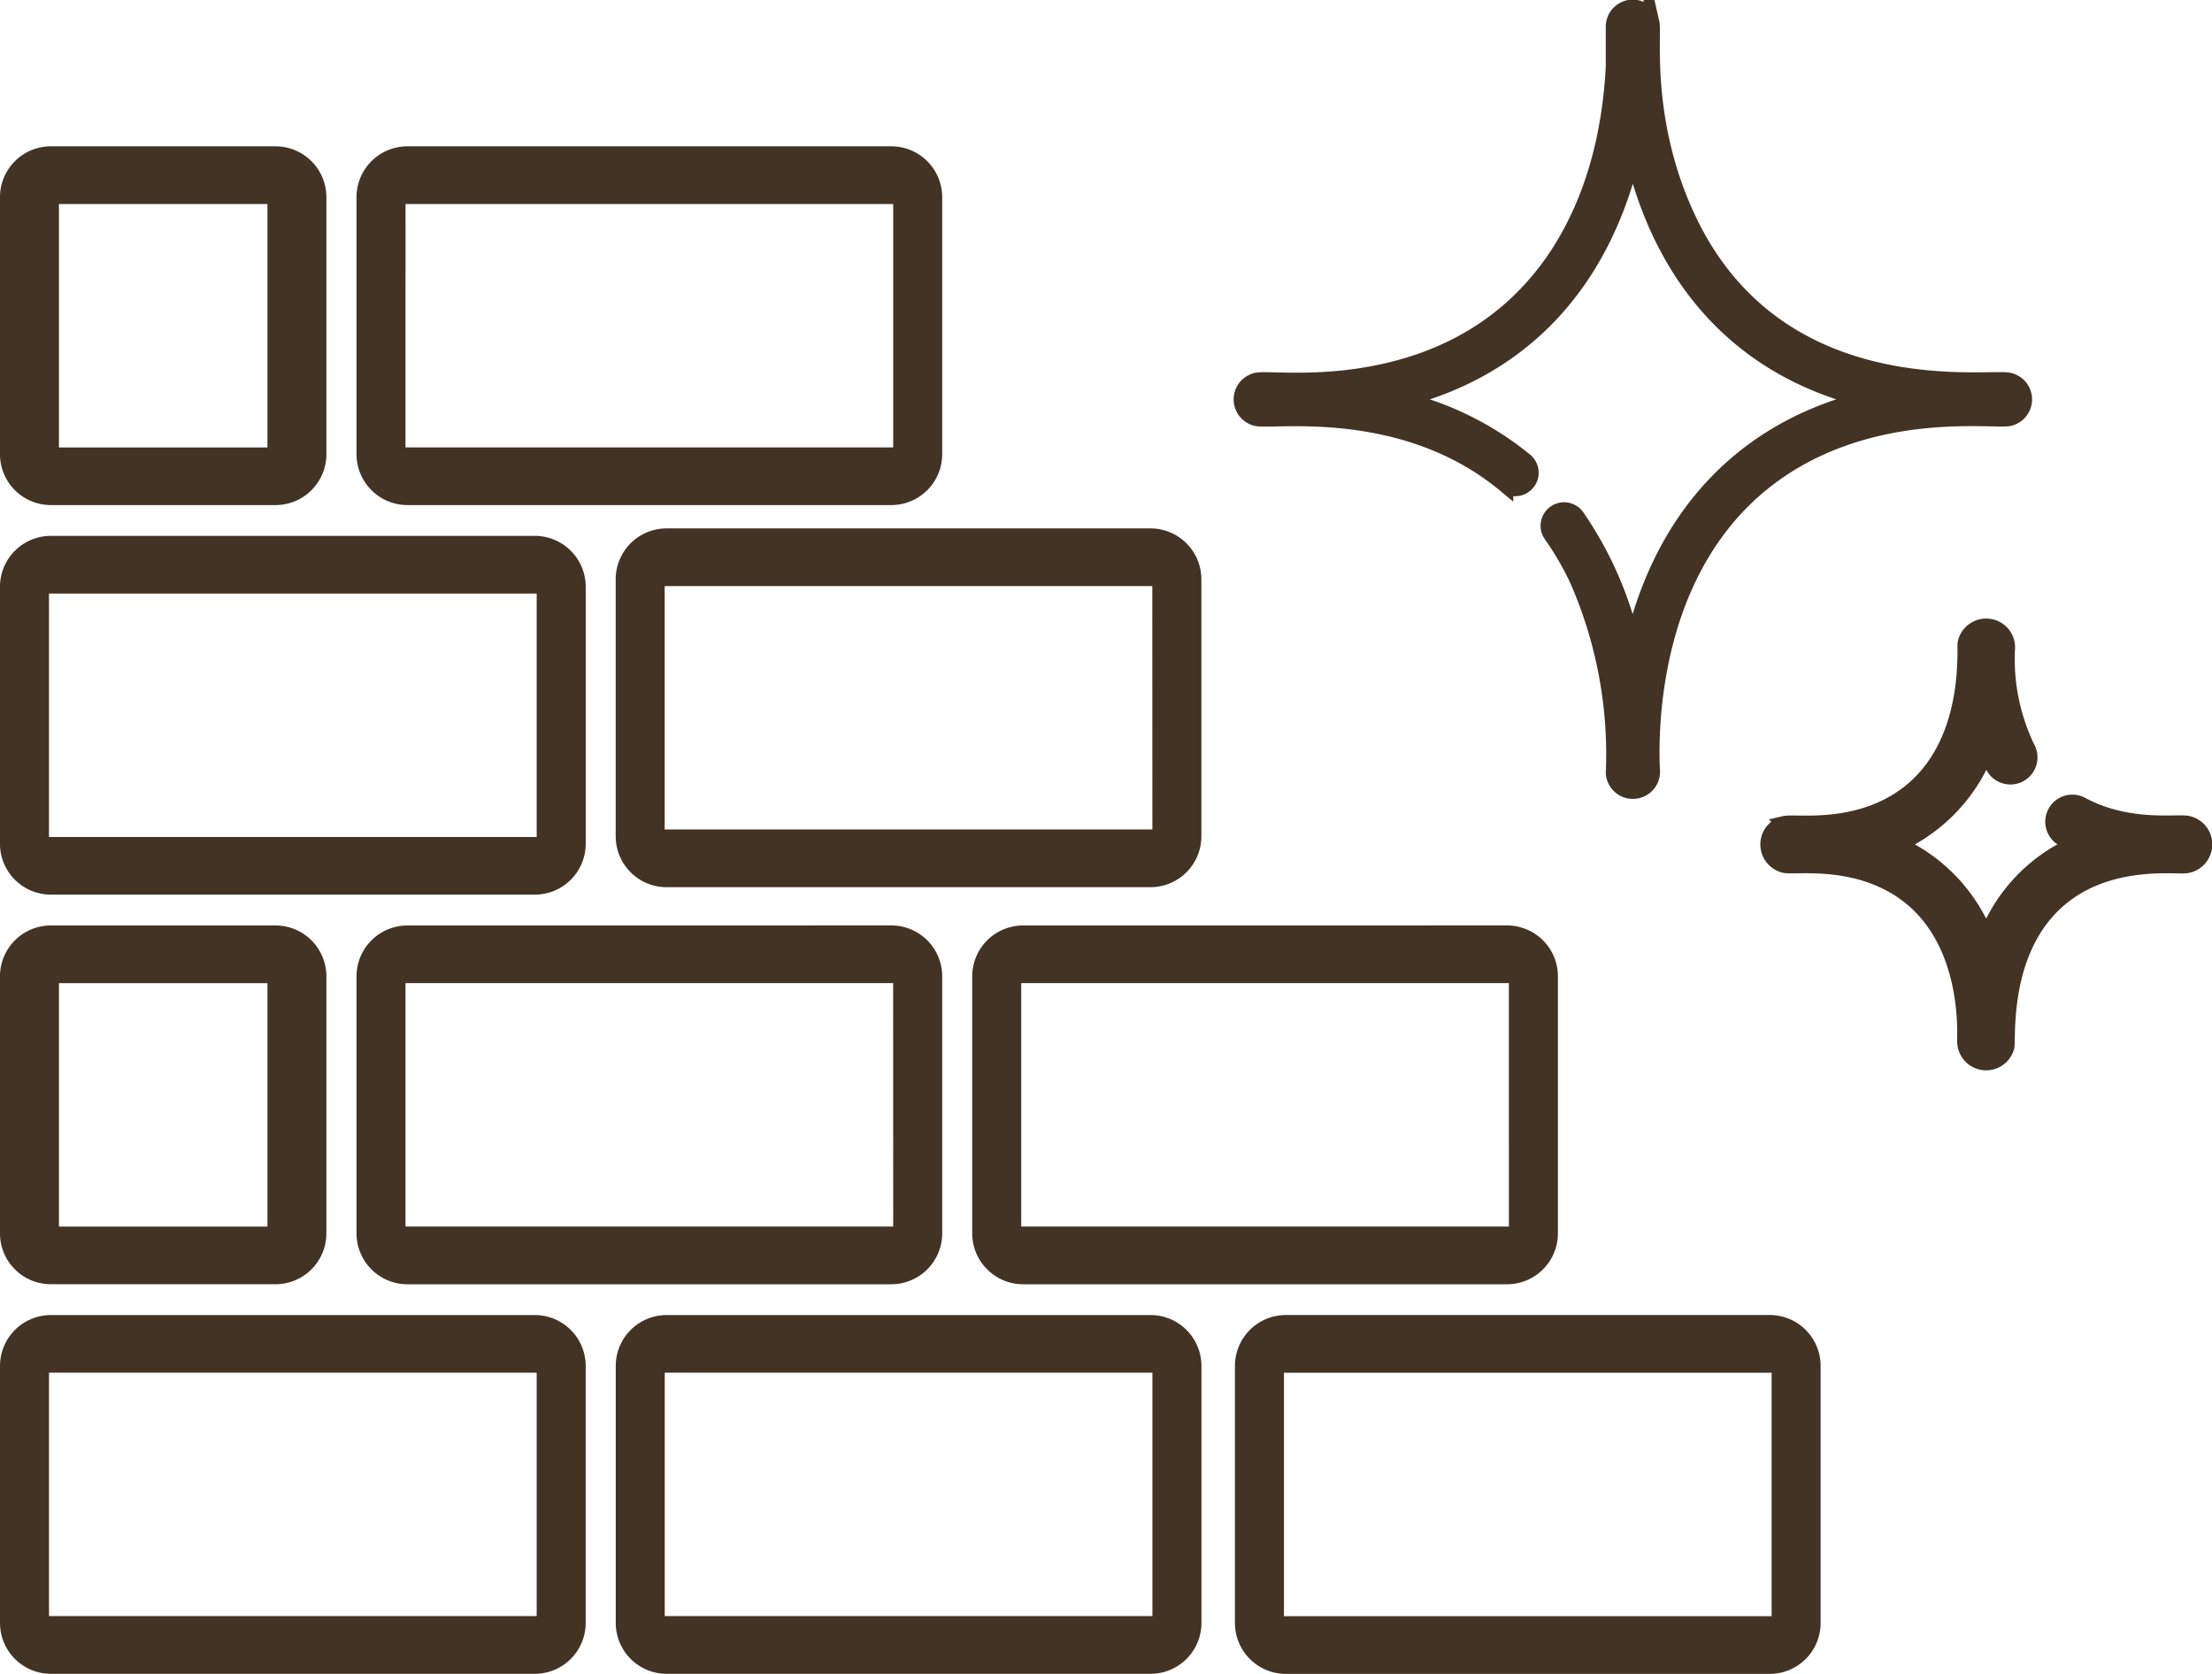
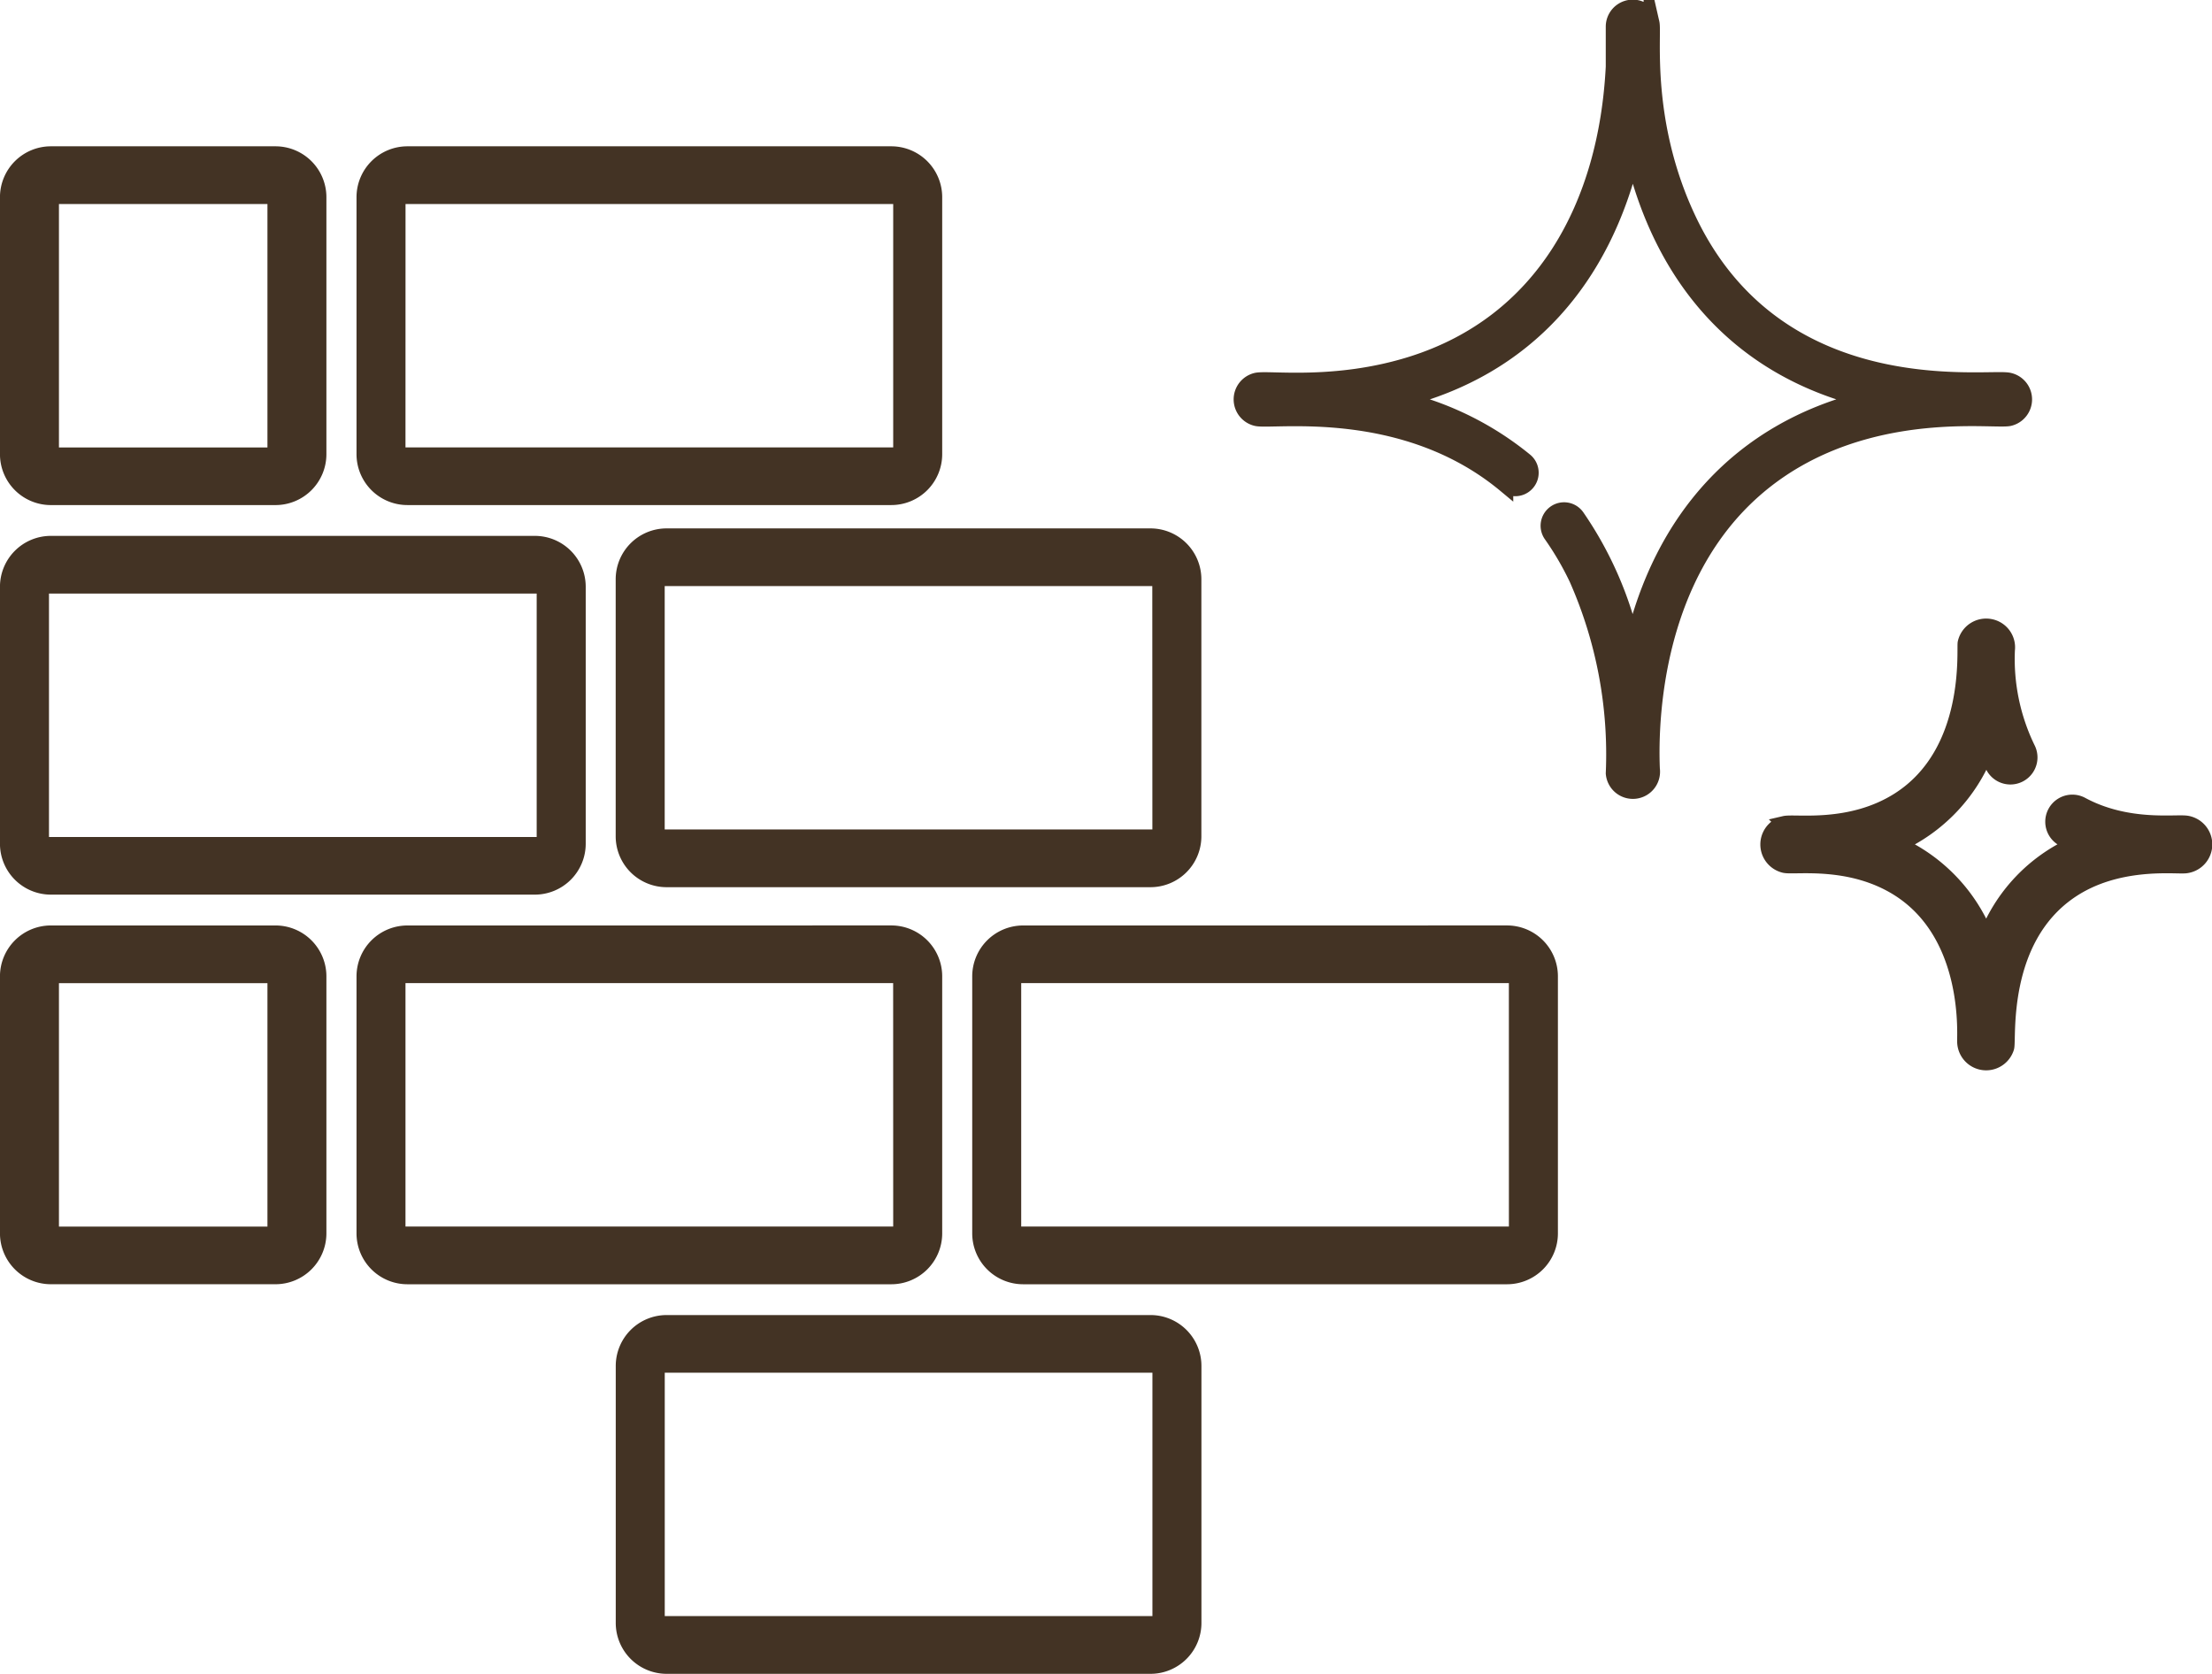
<svg xmlns="http://www.w3.org/2000/svg" width="139.042" height="105.214">
  <g data-name="グループ 269">
    <g data-name="グループ 250">
      <g data-name="グループ 249">
        <path data-name="パス 289" d="M137.488 51.779c-.655-.136-3.727.393-6.654-1.185a1.202 1.202 0 00-1.141 2.117q.374.2.75.367a10.51 10.51 0 00-5.592 5.9 10.666 10.666 0 00-5.595-5.9 10.673 10.673 0 005.595-5.9c.23.568.44.963.448.979a1.202 1.202 0 102.142-1.093 12.885 12.885 0 01-1.287-6.208 1.308 1.308 0 00-1.074-1.452 1.324 1.324 0 00-1.525 1.006c-.086.375.536 6.868-4.176 9.88-3.067 1.957-6.55 1.349-7.2 1.5a1.326 1.326 0 000 2.584c.641.145 4.191-.462 7.26 1.535 4.556 2.969 4.054 9.289 4.084 9.572a1.323 1.323 0 002.586.37c.158-.492-.507-6.761 3.992-9.841 2.964-2.031 6.638-1.541 7.277-1.613a1.325 1.325 0 00.11-2.618z" fill="#433324" stroke="#433324" stroke-miterlimit="10" />
      </g>
    </g>
    <g data-name="グループ 252">
      <g data-name="グループ 251">
        <path data-name="パス 290" d="M126.183 23.91c-1.782-.2-14.488 1.587-20.041-10.072-2.919-6.132-2.17-11.692-2.329-12.389a1.2 1.2 0 00-2.378.217v2.53c-.441 8.7-4.4 16.1-12.71 18.707-4.8 1.506-8.966.855-9.744 1.026a1.208 1.208 0 00.013 2.357c1.088.23 9.271-1.1 15.626 4.181a.975.975 0 001.246-1.5 19.46 19.46 0 00-7.785-3.857c7.873-1.983 12.706-7.6 14.556-15.476 1.834 7.824 6.627 13.494 14.585 15.467-7.879 1.972-12.778 7.587-14.6 15.438a23 23 0 00-3.5-8.037.975.975 0 10-1.593 1.124 18.819 18.819 0 011.6 2.746 27.32 27.32 0 012.307 12.241 1.208 1.208 0 102.4-.27c-.134-3.233.117-14.185 8.963-19.382 5.969-3.5 12.609-2.48 13.5-2.679a1.207 1.207 0 00-.116-2.372z" fill="#433324" stroke="#433324" stroke-miterlimit="10" />
      </g>
    </g>
  </g>
  <g data-name="グループ 267" fill="#433324">
    <path data-name="パス 336" d="M25.61 31.748h30.415a3.2 3.2 0 003.2-3.2V12.397a3.2 3.2 0 00-3.2-3.2H25.61a3.2 3.2 0 00-3.2 3.2v16.152a3.2 3.2 0 003.2 3.199zm-.119-18.923h30.654v15.3H25.488z" />
    <path data-name="パス 337" d="M3.198 56.236h30.419a3.2 3.2 0 003.2-3.2V36.885a3.2 3.2 0 00-3.2-3.2H3.198a3.2 3.2 0 00-3.2 3.2v16.153a3.2 3.2 0 003.2 3.198zm-.119-18.923h30.656v15.3H3.079z" />
    <path data-name="パス 338" d="M75.516 52.568V36.415a3.2 3.2 0 00-3.2-3.2H41.901a3.2 3.2 0 00-3.2 3.2v16.153a3.2 3.2 0 003.2 3.2h30.415a3.2 3.2 0 003.2-3.2zm-3.08-.428H41.782v-15.3h30.649z" />
-     <path data-name="パス 339" d="M114.441 102.02V85.862a3.2 3.2 0 00-3.2-3.2H80.826a3.2 3.2 0 00-3.2 3.2v16.158a3.2 3.2 0 003.2 3.2h30.415a3.2 3.2 0 003.2-3.2zm-3.08-.428H80.707v-15.3h30.654z" />
    <path data-name="パス 340" d="M3.198 80.726h14.119a3.2 3.2 0 003.2-3.2V61.374a3.2 3.2 0 00-3.2-3.2H3.198a3.2 3.2 0 00-3.2 3.2v16.152a3.2 3.2 0 003.2 3.2zm.507-18.923h13.106v15.3H3.705z" />
    <path data-name="パス 341" d="M3.198 31.749h14.119a3.2 3.2 0 003.2-3.2V12.397a3.2 3.2 0 00-3.2-3.2H3.198a3.2 3.2 0 00-3.2 3.2v16.152a3.2 3.2 0 003.2 3.2zm.507-18.923h13.106v15.3H3.705z" />
    <path data-name="パス 342" d="M25.61 58.175a3.2 3.2 0 00-3.2 3.2v16.153a3.2 3.2 0 003.2 3.2h30.415a3.2 3.2 0 003.2-3.2V61.373a3.2 3.2 0 00-3.2-3.2zm30.535 18.923H25.488v-15.3h30.654z" />
    <path data-name="パス 343" d="M64.312 58.175a3.2 3.2 0 00-3.2 3.2v16.153a3.2 3.2 0 003.2 3.2h30.415a3.2 3.2 0 003.2-3.2V61.373a3.2 3.2 0 00-3.2-3.2zm30.535 18.923H64.191v-15.3h30.654z" />
    <path data-name="パス 344" d="M72.32 82.664H41.905a3.2 3.2 0 00-3.2 3.2v16.152a3.2 3.2 0 003.2 3.2H72.32a3.2 3.2 0 003.2-3.2V85.863a3.2 3.2 0 00-3.2-3.199zm.119 18.923H41.785v-15.3h30.654z" />
-     <path data-name="パス 345" d="M33.615 82.664H3.2a3.2 3.2 0 00-3.2 3.2v16.152a3.2 3.2 0 003.2 3.2h30.415a3.2 3.2 0 003.2-3.2V85.863a3.2 3.2 0 00-3.2-3.199zm.119 18.923H3.08v-15.3h30.654z" />
  </g>
</svg>